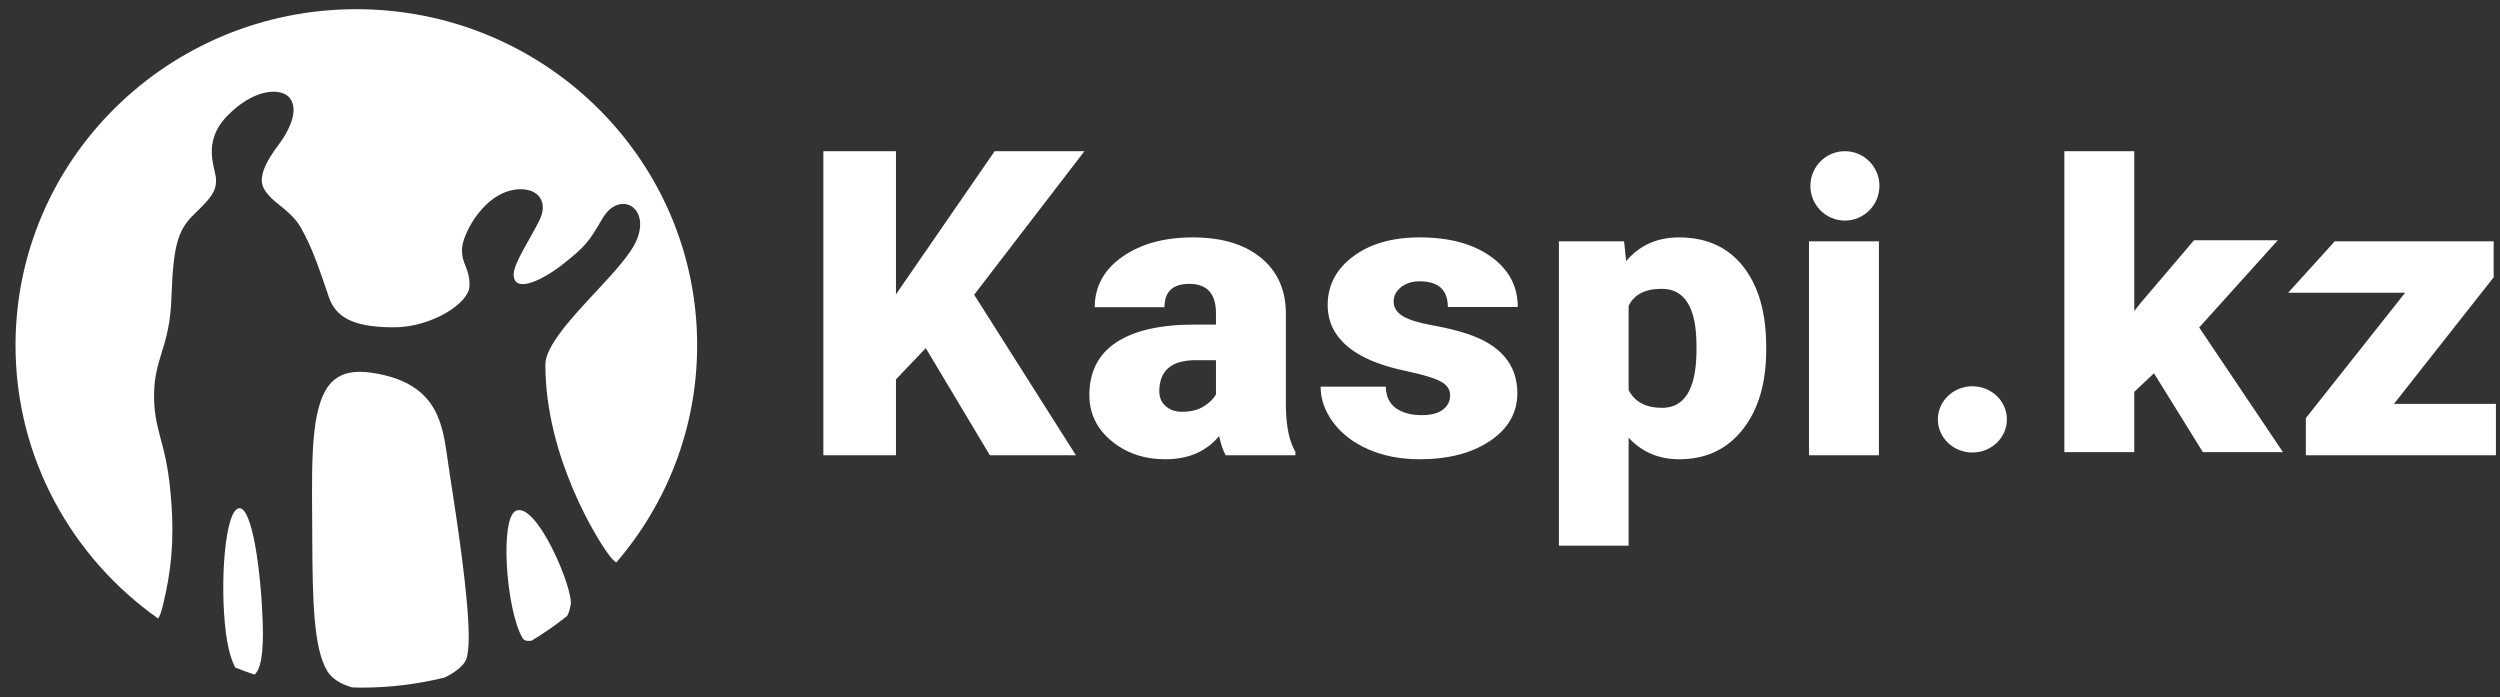
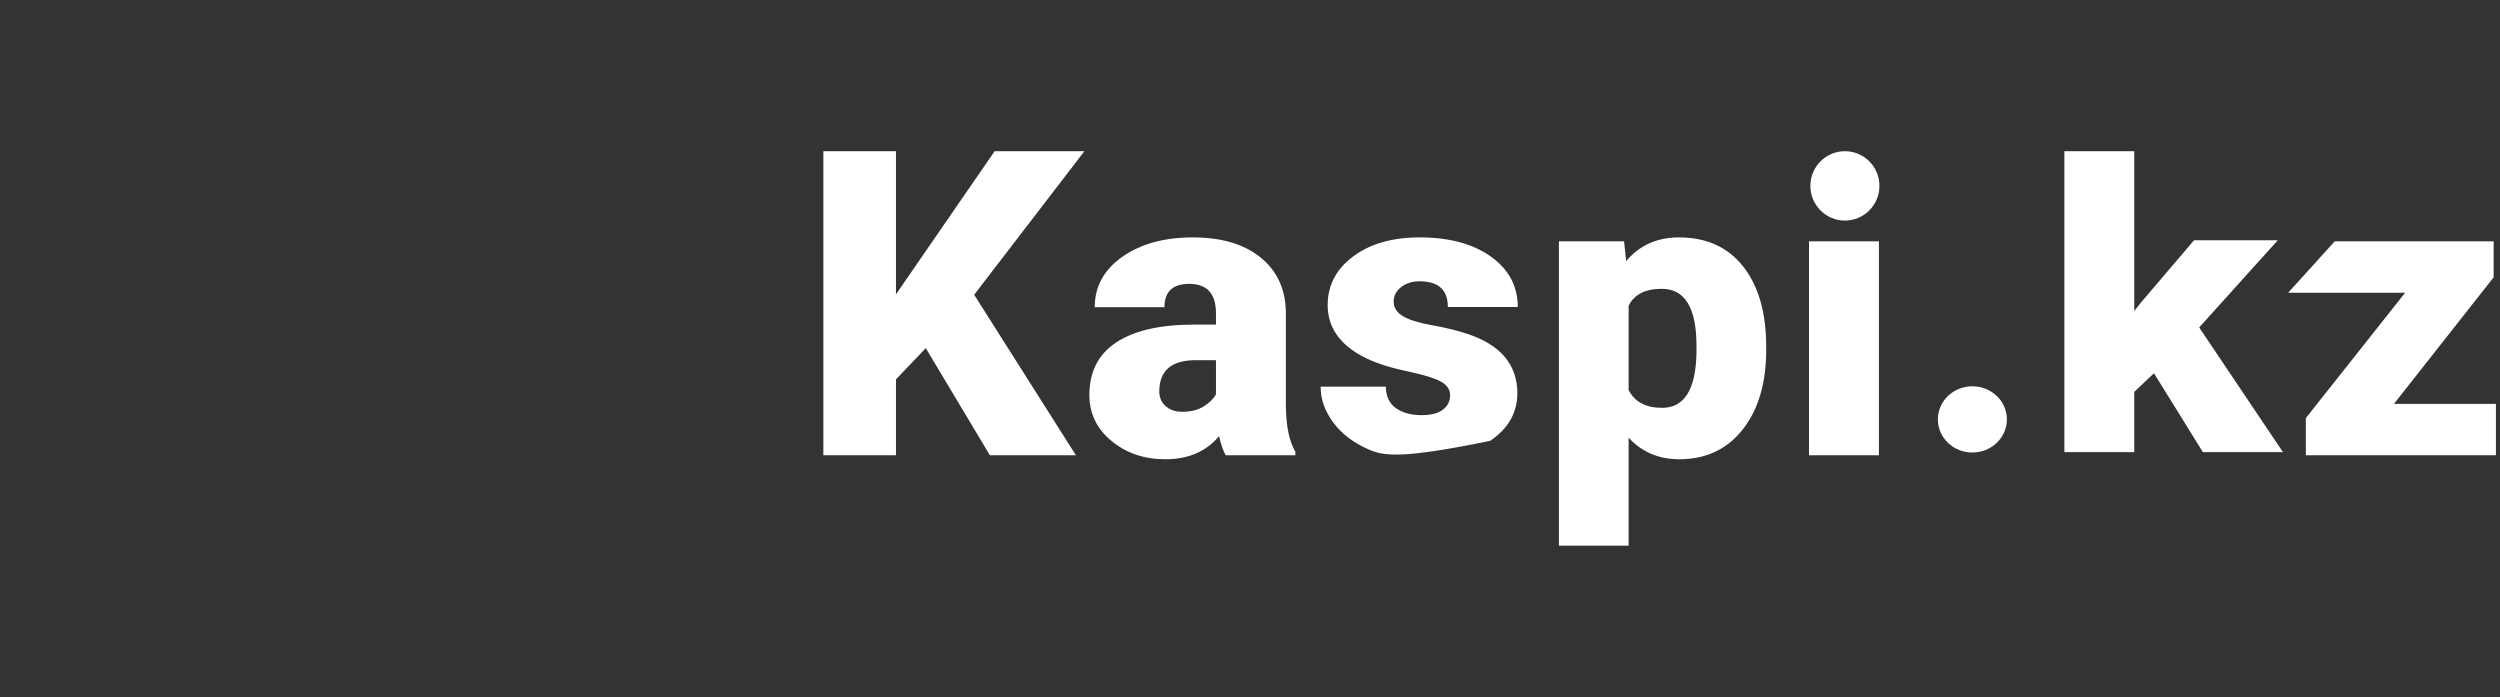
<svg xmlns="http://www.w3.org/2000/svg" width="147" height="41" viewBox="0 0 147 41" fill="none">
  <rect x="0" y="0" width="147" height="41" fill="#333333" stroke="none" />
-   <path fill-rule="evenodd" clip-rule="evenodd" d="M21.889 21.922C25.476 22.473 25.961 24.586 26.251 26.552L26.332 27.115L26.506 28.272C26.848 30.481 27.561 35.067 27.561 37.46C27.561 38.058 27.508 38.517 27.412 38.769C27.251 39.158 26.782 39.531 26.134 39.842C24.567 40.226 22.93 40.433 21.243 40.433C21.064 40.433 20.889 40.425 20.712 40.419C20.031 40.227 19.518 39.905 19.247 39.465C18.428 38.138 18.378 35.181 18.362 31.726L18.36 31.325L18.354 30.289C18.327 26.631 18.304 23.477 19.639 22.345C20.156 21.91 20.891 21.766 21.889 21.922ZM14.069 29.886C14.846 29.843 15.346 33.648 15.446 36.534C15.517 38.543 15.305 39.369 14.966 39.666C14.583 39.539 14.207 39.401 13.836 39.251C13.588 38.803 13.399 38.099 13.279 37.177C12.912 34.279 13.231 29.937 14.069 29.886ZM33.556 35.573C33.507 35.837 33.439 36.041 33.354 36.214C32.69 36.745 31.991 37.232 31.26 37.67C31.027 37.709 30.821 37.682 30.72 37.512C29.751 35.818 29.387 30.503 30.325 30.04C31.547 29.452 33.737 34.654 33.556 35.573ZM20.954 0.541C31.867 0.541 40.743 9.143 40.987 19.848L40.992 20.218V20.389C40.972 25.224 39.185 29.648 36.239 33.072C36.132 33.019 35.938 32.844 35.584 32.318C35.219 31.79 32.068 26.963 32.068 21.432C32.068 20.346 33.641 18.651 35.032 17.162C36.072 16.042 37.057 14.985 37.419 14.155C37.881 13.084 37.558 12.335 37.047 12.082C36.584 11.856 35.889 12.021 35.402 12.883C34.602 14.278 34.345 14.538 33.178 15.472C32.03 16.405 30.204 17.344 30.204 16.128C30.204 15.472 31.221 13.985 31.723 12.943C32.236 11.89 31.683 11.127 30.624 11.127C28.544 11.127 27.163 13.765 27.163 14.678C27.163 15.591 27.608 15.721 27.608 16.785C27.608 17.856 25.326 19.245 23.175 19.245C21.106 19.245 19.905 18.828 19.408 17.654L19.344 17.489L19.201 17.065C18.691 15.582 18.325 14.506 17.688 13.381C17.35 12.787 16.828 12.374 16.377 12.012C15.787 11.556 15.481 11.136 15.417 10.823C15.358 10.512 15.326 9.927 16.335 8.577C17.341 7.235 17.482 6.221 16.978 5.698C16.796 5.512 16.485 5.393 16.085 5.393C15.379 5.393 14.396 5.766 13.385 6.79C11.812 8.394 12.705 9.917 12.705 10.586C12.705 11.254 12.416 11.632 11.472 12.541C10.521 13.454 10.193 14.237 10.085 17.384C10.043 19.005 9.756 19.938 9.498 20.766C9.276 21.491 9.071 22.173 9.06 23.158C9.043 24.25 9.225 24.954 9.438 25.765C9.647 26.516 9.87 27.376 10.012 28.814C10.239 31.04 10.16 32.921 9.748 34.843L9.638 35.325L9.613 35.463C9.528 35.801 9.428 36.211 9.293 36.365C4.221 32.779 0.913 26.923 0.913 20.304C0.913 9.39 9.885 0.541 20.954 0.541Z" fill="white" />
-   <path d="M98.719 13.959C100.341 13.959 101.602 14.531 102.502 15.674C103.402 16.817 103.852 18.389 103.852 20.388V20.574C103.852 22.527 103.392 24.087 102.471 25.254C101.551 26.42 100.308 27.004 98.743 27.004C97.535 27.004 96.542 26.581 95.763 25.736V32.084H91.664V14.191H95.496L95.617 15.354C96.404 14.424 97.438 13.959 98.719 13.959ZM70.137 13.959C71.815 13.959 73.141 14.35 74.114 15.133C75.087 15.916 75.586 16.99 75.61 18.354V23.923C75.626 25.078 75.813 25.961 76.17 26.573V26.771H72.071C71.925 26.515 71.795 26.14 71.681 25.643C70.927 26.55 69.873 27.004 68.519 27.004C67.278 27.004 66.224 26.645 65.357 25.928C64.489 25.211 64.055 24.31 64.055 23.225C64.055 21.861 64.582 20.83 65.636 20.133C66.691 19.435 68.223 19.086 70.234 19.086H71.499V18.424C71.499 17.269 70.976 16.691 69.93 16.691C68.957 16.691 68.471 17.148 68.471 18.063H64.371C64.371 16.846 64.913 15.858 65.995 15.098C67.078 14.339 68.458 13.959 70.137 13.959ZM83.479 13.959C85.214 13.959 86.609 14.335 87.663 15.087C88.717 15.839 89.244 16.827 89.244 18.051H85.133C85.133 17.044 84.578 16.54 83.467 16.54C83.037 16.54 82.676 16.654 82.385 16.883C82.093 17.112 81.947 17.396 81.947 17.738C81.947 18.086 82.125 18.369 82.482 18.586C82.839 18.803 83.408 18.982 84.191 19.121C84.973 19.261 85.66 19.427 86.252 19.621C88.231 20.272 89.22 21.439 89.22 23.12C89.22 24.268 88.687 25.202 87.621 25.922C86.554 26.643 85.174 27.004 83.479 27.004C82.352 27.004 81.347 26.81 80.463 26.422C79.579 26.035 78.89 25.508 78.395 24.841C77.9 24.175 77.653 23.473 77.653 22.737H81.484C81.501 23.318 81.703 23.742 82.093 24.01C82.482 24.277 82.98 24.411 83.589 24.411C84.148 24.411 84.568 24.302 84.847 24.085C85.127 23.868 85.267 23.585 85.267 23.237C85.267 22.904 85.085 22.636 84.72 22.434C84.355 22.233 83.662 22.024 82.64 21.807C81.618 21.59 80.775 21.305 80.11 20.952C79.445 20.599 78.938 20.171 78.59 19.668C78.241 19.164 78.067 18.586 78.067 17.935C78.067 16.78 78.565 15.829 79.563 15.081C80.56 14.333 81.865 13.959 83.479 13.959ZM52.683 8.891V17.307L58.485 8.891H63.763L57.281 17.331L63.265 26.771H58.205L54.435 20.47L52.683 22.307V26.771H48.414V8.891H52.683ZM110.48 14.191V26.771H106.369V14.191H110.48ZM146.626 14.191V16.307L140.764 23.748H146.76V26.771H135.583V24.585L141.421 17.214H134.543L137.282 14.191H146.626ZM115.976 22.713C117.098 22.713 118.005 23.585 118.005 24.66C118.005 25.736 117.098 26.608 115.976 26.608C114.855 26.608 113.947 25.736 113.947 24.66C113.947 23.585 114.855 22.713 115.976 22.713ZM125.495 8.89V18.285L125.909 17.767L129.007 14.129H133.933L129.312 19.253L134.239 26.587H129.531L126.654 21.947L125.495 23.041V26.587H121.385V8.89H125.495ZM71.499 21.179H70.307C68.88 21.179 68.166 21.791 68.166 23.016C68.166 23.372 68.292 23.661 68.543 23.882C68.795 24.103 69.115 24.213 69.504 24.213C70.015 24.213 70.439 24.109 70.775 23.899C71.112 23.69 71.353 23.454 71.499 23.19V21.179ZM97.709 16.982C96.736 16.982 96.088 17.315 95.763 17.982V22.934C96.12 23.632 96.777 23.981 97.734 23.981C99.039 23.981 99.712 22.904 99.753 20.749V20.33C99.753 18.098 99.072 16.982 97.709 16.982ZM108.48 8.89C109.601 8.89 110.51 9.804 110.51 10.93C110.51 12.057 109.601 12.97 108.48 12.97C107.359 12.97 106.451 12.057 106.451 10.93C106.451 9.804 107.359 8.89 108.48 8.89Z" fill="white" />
+   <path d="M98.719 13.959C100.341 13.959 101.602 14.531 102.502 15.674C103.402 16.817 103.852 18.389 103.852 20.388V20.574C103.852 22.527 103.392 24.087 102.471 25.254C101.551 26.42 100.308 27.004 98.743 27.004C97.535 27.004 96.542 26.581 95.763 25.736V32.084H91.664V14.191H95.496L95.617 15.354C96.404 14.424 97.438 13.959 98.719 13.959ZM70.137 13.959C71.815 13.959 73.141 14.35 74.114 15.133C75.087 15.916 75.586 16.99 75.61 18.354V23.923C75.626 25.078 75.813 25.961 76.17 26.573V26.771H72.071C71.925 26.515 71.795 26.14 71.681 25.643C70.927 26.55 69.873 27.004 68.519 27.004C67.278 27.004 66.224 26.645 65.357 25.928C64.489 25.211 64.055 24.31 64.055 23.225C64.055 21.861 64.582 20.83 65.636 20.133C66.691 19.435 68.223 19.086 70.234 19.086H71.499V18.424C71.499 17.269 70.976 16.691 69.93 16.691C68.957 16.691 68.471 17.148 68.471 18.063H64.371C64.371 16.846 64.913 15.858 65.995 15.098C67.078 14.339 68.458 13.959 70.137 13.959ZM83.479 13.959C85.214 13.959 86.609 14.335 87.663 15.087C88.717 15.839 89.244 16.827 89.244 18.051H85.133C85.133 17.044 84.578 16.54 83.467 16.54C83.037 16.54 82.676 16.654 82.385 16.883C82.093 17.112 81.947 17.396 81.947 17.738C81.947 18.086 82.125 18.369 82.482 18.586C82.839 18.803 83.408 18.982 84.191 19.121C84.973 19.261 85.66 19.427 86.252 19.621C88.231 20.272 89.22 21.439 89.22 23.12C89.22 24.268 88.687 25.202 87.621 25.922C82.352 27.004 81.347 26.81 80.463 26.422C79.579 26.035 78.89 25.508 78.395 24.841C77.9 24.175 77.653 23.473 77.653 22.737H81.484C81.501 23.318 81.703 23.742 82.093 24.01C82.482 24.277 82.98 24.411 83.589 24.411C84.148 24.411 84.568 24.302 84.847 24.085C85.127 23.868 85.267 23.585 85.267 23.237C85.267 22.904 85.085 22.636 84.72 22.434C84.355 22.233 83.662 22.024 82.64 21.807C81.618 21.59 80.775 21.305 80.11 20.952C79.445 20.599 78.938 20.171 78.59 19.668C78.241 19.164 78.067 18.586 78.067 17.935C78.067 16.78 78.565 15.829 79.563 15.081C80.56 14.333 81.865 13.959 83.479 13.959ZM52.683 8.891V17.307L58.485 8.891H63.763L57.281 17.331L63.265 26.771H58.205L54.435 20.47L52.683 22.307V26.771H48.414V8.891H52.683ZM110.48 14.191V26.771H106.369V14.191H110.48ZM146.626 14.191V16.307L140.764 23.748H146.76V26.771H135.583V24.585L141.421 17.214H134.543L137.282 14.191H146.626ZM115.976 22.713C117.098 22.713 118.005 23.585 118.005 24.66C118.005 25.736 117.098 26.608 115.976 26.608C114.855 26.608 113.947 25.736 113.947 24.66C113.947 23.585 114.855 22.713 115.976 22.713ZM125.495 8.89V18.285L125.909 17.767L129.007 14.129H133.933L129.312 19.253L134.239 26.587H129.531L126.654 21.947L125.495 23.041V26.587H121.385V8.89H125.495ZM71.499 21.179H70.307C68.88 21.179 68.166 21.791 68.166 23.016C68.166 23.372 68.292 23.661 68.543 23.882C68.795 24.103 69.115 24.213 69.504 24.213C70.015 24.213 70.439 24.109 70.775 23.899C71.112 23.69 71.353 23.454 71.499 23.19V21.179ZM97.709 16.982C96.736 16.982 96.088 17.315 95.763 17.982V22.934C96.12 23.632 96.777 23.981 97.734 23.981C99.039 23.981 99.712 22.904 99.753 20.749V20.33C99.753 18.098 99.072 16.982 97.709 16.982ZM108.48 8.89C109.601 8.89 110.51 9.804 110.51 10.93C110.51 12.057 109.601 12.97 108.48 12.97C107.359 12.97 106.451 12.057 106.451 10.93C106.451 9.804 107.359 8.89 108.48 8.89Z" fill="white" />
</svg>